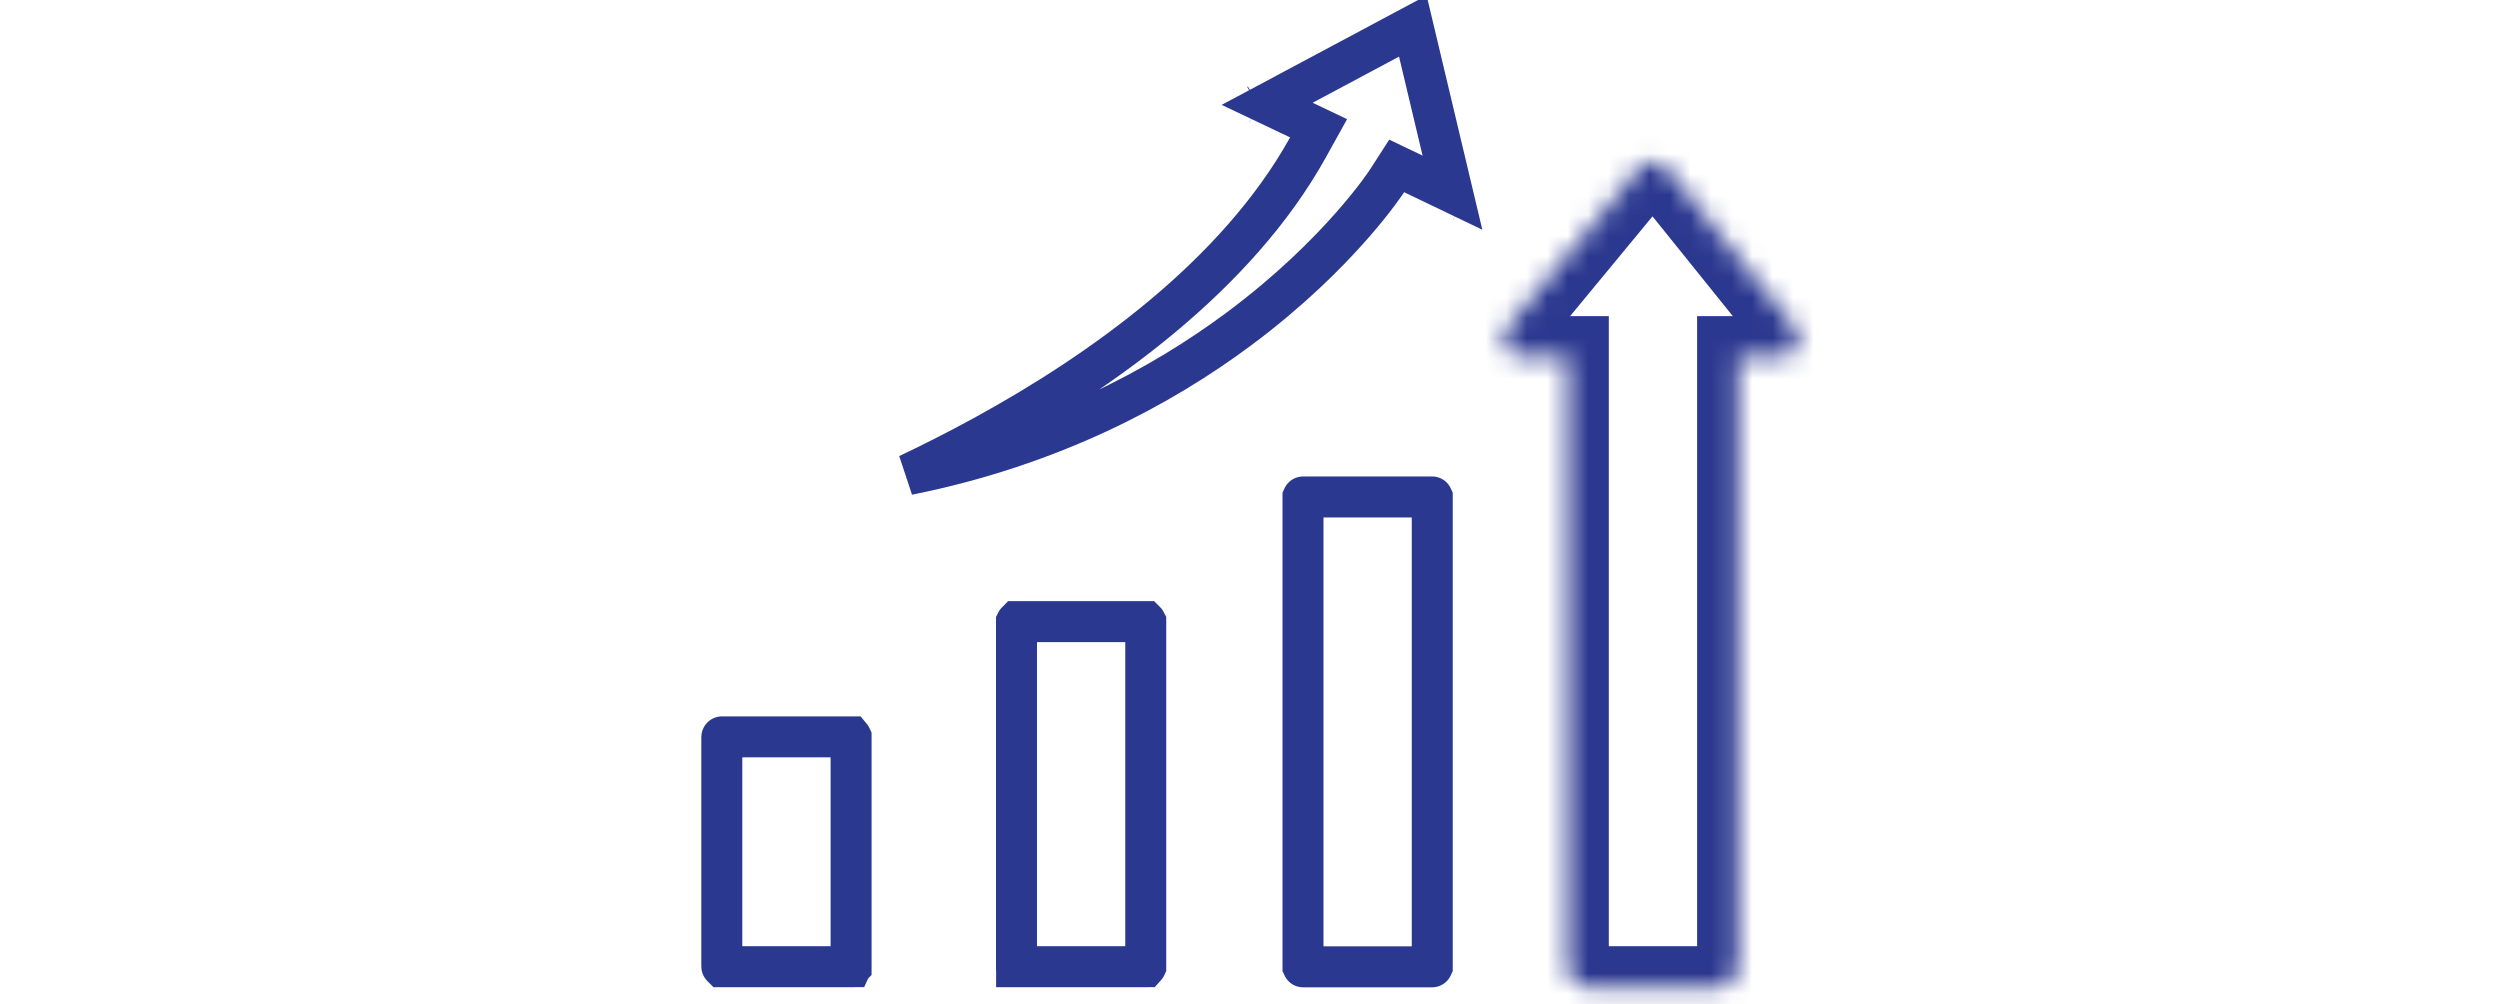
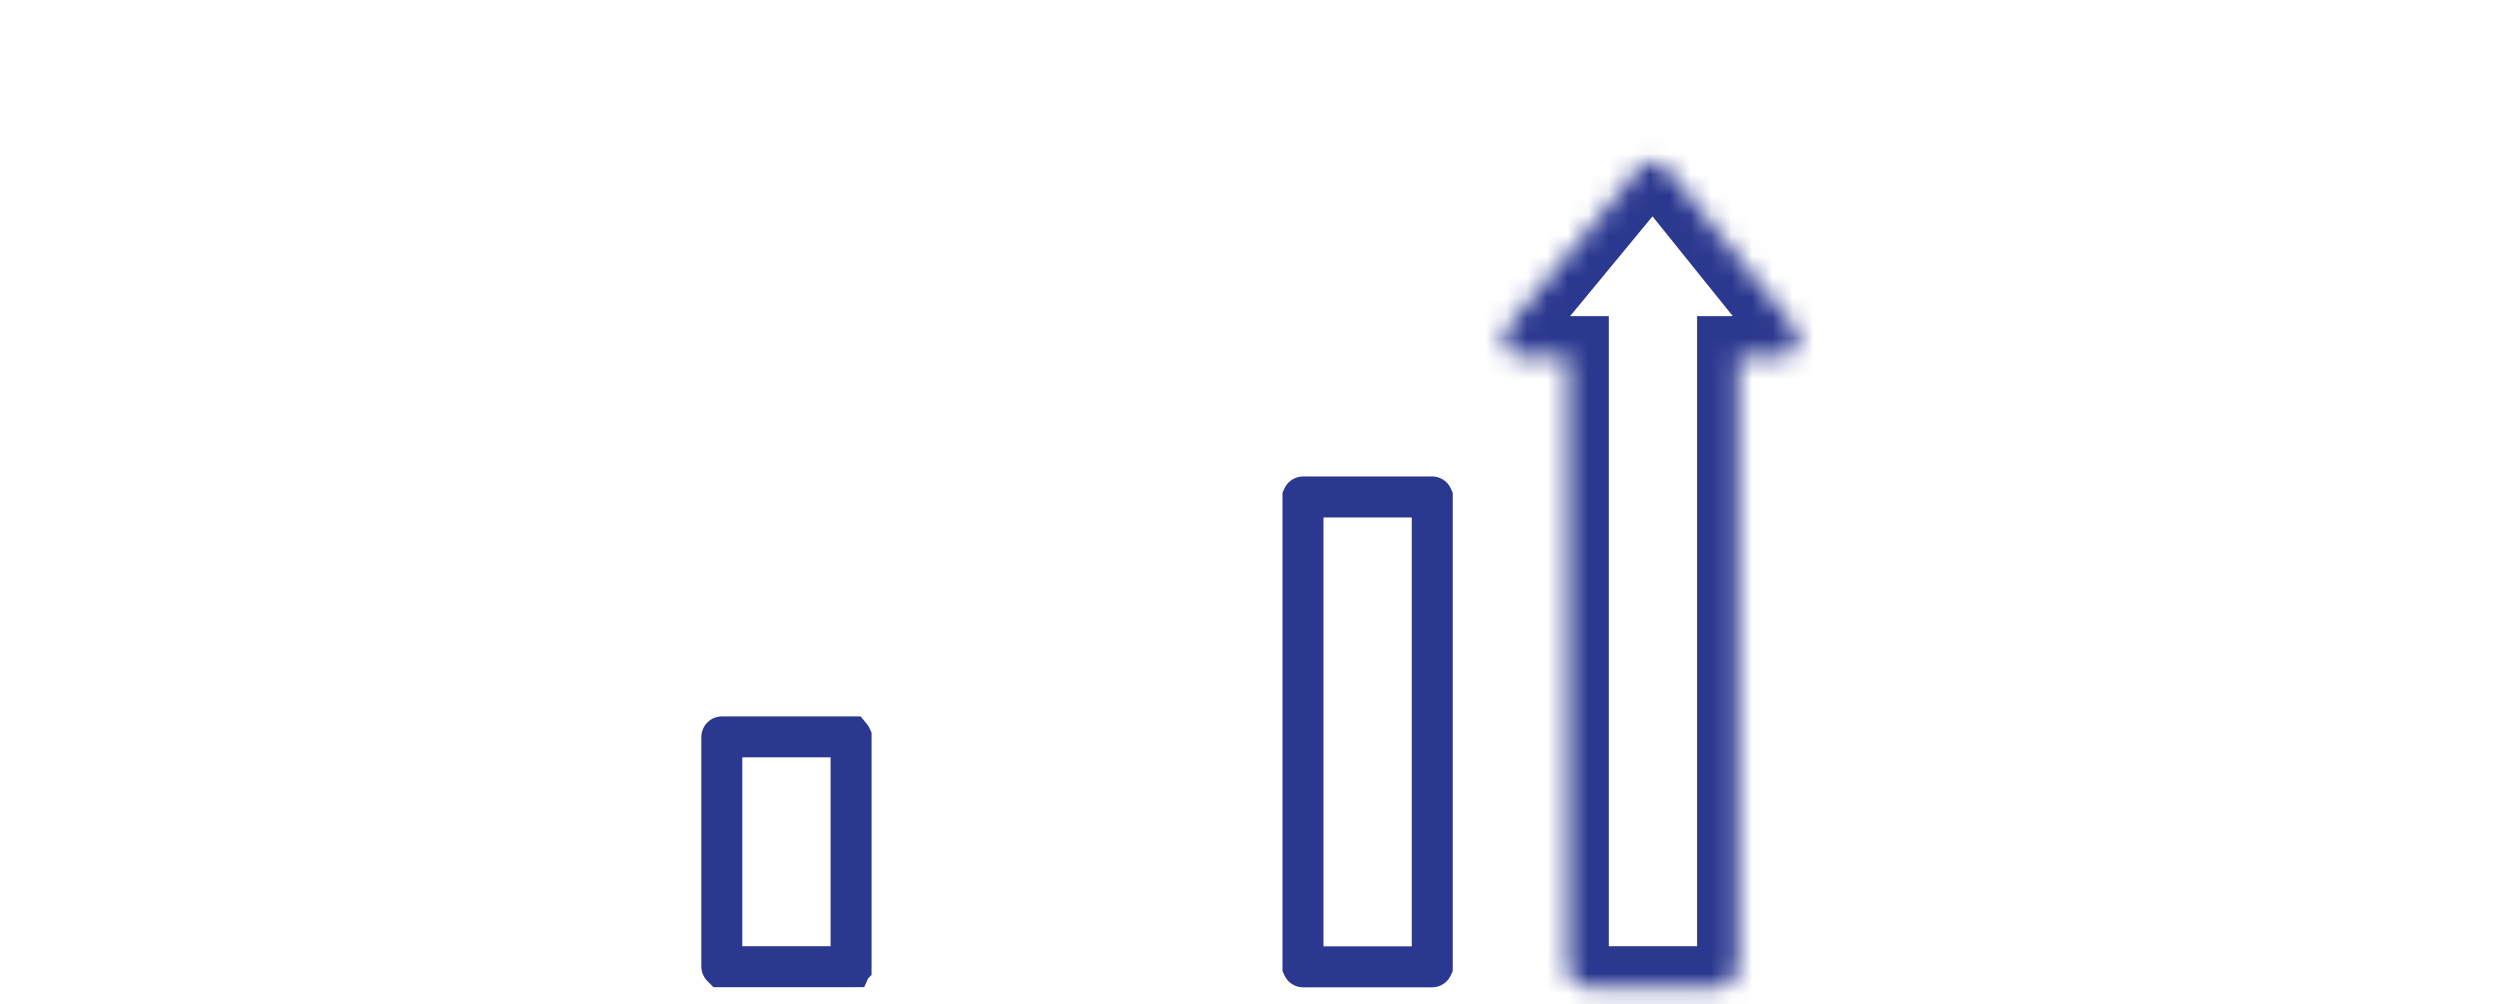
<svg xmlns="http://www.w3.org/2000/svg" width="122" height="49" viewBox="0 0 122 49" fill="none">
  <path d="M35.23 35.96C35.23 35.959 35.23 35.959 35.231 35.959H41.527C41.527 35.959 41.527 35.959 41.528 35.96C41.529 35.961 41.531 35.963 41.532 35.965C41.532 35.966 41.532 35.968 41.533 35.969C41.533 35.97 41.533 35.972 41.533 35.975V47.157C41.533 47.159 41.533 47.16 41.533 47.161C41.533 47.162 41.533 47.163 41.533 47.164C41.532 47.165 41.532 47.166 41.532 47.166C41.532 47.167 41.532 47.167 41.532 47.167C41.531 47.169 41.529 47.171 41.528 47.173C41.527 47.173 41.527 47.173 41.527 47.174H35.231C35.23 47.173 35.23 47.173 35.23 47.173C35.228 47.171 35.227 47.169 35.226 47.167C35.225 47.166 35.225 47.165 35.225 47.164C35.225 47.163 35.224 47.16 35.224 47.157V35.975C35.224 35.972 35.225 35.97 35.225 35.969C35.225 35.968 35.225 35.966 35.226 35.965C35.227 35.963 35.228 35.961 35.23 35.96Z" stroke="#2B388F" stroke-width="2" />
-   <path d="M49.61 30.336C49.61 30.336 49.611 30.336 49.611 30.336H55.907C55.907 30.336 55.908 30.336 55.908 30.336C55.91 30.338 55.911 30.34 55.912 30.342C55.912 30.343 55.913 30.344 55.913 30.346C55.913 30.347 55.913 30.349 55.913 30.352V47.157C55.913 47.16 55.913 47.163 55.913 47.164C55.913 47.165 55.912 47.166 55.912 47.167C55.911 47.169 55.91 47.171 55.908 47.173C55.908 47.173 55.907 47.173 55.907 47.174H49.611C49.611 47.173 49.61 47.173 49.61 47.173C49.608 47.171 49.607 47.169 49.606 47.167C49.606 47.166 49.605 47.165 49.605 47.164C49.605 47.163 49.605 47.16 49.605 47.157V30.352C49.605 30.349 49.605 30.347 49.605 30.346C49.605 30.344 49.606 30.343 49.606 30.342C49.607 30.34 49.608 30.338 49.61 30.336Z" stroke="#2B388F" stroke-width="2" />
  <path d="M63.591 24.252C63.591 24.251 63.592 24.251 63.592 24.251H69.888C69.888 24.251 69.889 24.251 69.889 24.252C69.891 24.253 69.892 24.255 69.893 24.257C69.893 24.258 69.894 24.259 69.894 24.261C69.894 24.262 69.894 24.264 69.894 24.267V47.164C69.894 47.168 69.894 47.17 69.894 47.171C69.894 47.172 69.893 47.173 69.893 47.174C69.892 47.176 69.891 47.178 69.889 47.18C69.889 47.181 69.888 47.181 69.888 47.181H63.592C63.592 47.181 63.591 47.181 63.591 47.18C63.589 47.178 63.588 47.176 63.587 47.174C63.587 47.173 63.586 47.172 63.586 47.171C63.586 47.17 63.586 47.168 63.586 47.164V24.267C63.586 24.264 63.586 24.262 63.586 24.261C63.586 24.259 63.587 24.258 63.587 24.257C63.588 24.255 63.589 24.253 63.591 24.252Z" stroke="#2B388F" stroke-width="2" />
  <mask id="path-4-inside-1_131_885" fill="white">
    <path d="M86.906 17.426H84.819V47.164C84.817 47.433 84.71 47.689 84.522 47.879C84.333 48.068 84.079 48.174 83.814 48.174H77.514C77.249 48.174 76.995 48.068 76.806 47.879C76.618 47.689 76.511 47.433 76.51 47.164V17.426H74.237C74.072 17.423 73.912 17.374 73.775 17.284C73.637 17.194 73.527 17.067 73.457 16.916C73.387 16.766 73.36 16.599 73.38 16.434C73.399 16.269 73.464 16.113 73.567 15.984L79.98 8.219C80.061 8.118 80.164 8.037 80.281 7.981C80.397 7.925 80.524 7.896 80.653 7.896C80.782 7.896 80.91 7.925 81.026 7.981C81.142 8.037 81.245 8.118 81.327 8.219L87.576 15.984C87.679 16.113 87.744 16.269 87.763 16.434C87.782 16.599 87.756 16.766 87.686 16.916C87.616 17.067 87.506 17.194 87.368 17.284C87.231 17.374 87.07 17.423 86.906 17.426Z" />
  </mask>
  <path d="M86.906 17.426V19.426H86.922L86.938 19.425L86.906 17.426ZM84.819 17.426V15.426H82.819V17.426H84.819ZM84.819 47.164L86.819 47.178V47.164H84.819ZM83.814 48.174L83.814 46.174H83.814V48.174ZM77.514 48.174V46.174H77.514L77.514 48.174ZM76.51 47.164H74.51L74.51 47.178L76.51 47.164ZM76.51 17.426H78.51V15.426H76.51V17.426ZM74.237 17.426L74.205 19.425L74.221 19.426H74.237V17.426ZM73.567 15.984L72.025 14.71L72.012 14.725L72 14.74L73.567 15.984ZM79.98 8.219L81.522 9.493L81.529 9.484L81.536 9.475L79.98 8.219ZM80.653 7.896V5.896V7.896ZM81.327 8.219L82.885 6.965L82.883 6.963L81.327 8.219ZM87.576 15.984L89.143 14.74L89.134 14.73L87.576 15.984ZM86.906 15.426H84.819V19.426H86.906V15.426ZM82.819 17.426V47.164H86.819V17.426H82.819ZM82.819 47.15C82.82 46.898 82.92 46.652 83.104 46.468L85.939 49.289C86.499 48.727 86.813 47.967 86.818 47.178L82.819 47.15ZM83.104 46.468C83.289 46.282 83.543 46.174 83.814 46.174L83.814 50.174C84.614 50.174 85.378 49.853 85.939 49.289L83.104 46.468ZM83.814 46.174H77.514V50.174H83.814V46.174ZM77.514 46.174C77.785 46.174 78.039 46.282 78.224 46.468L75.389 49.289C75.95 49.853 76.714 50.174 77.514 50.174L77.514 46.174ZM78.224 46.468C78.408 46.652 78.508 46.898 78.51 47.15L74.51 47.178C74.515 47.967 74.829 48.727 75.389 49.289L78.224 46.468ZM78.51 47.164V17.426H74.51V47.164H78.51ZM76.51 15.426H74.237V19.426H76.51V15.426ZM74.268 15.426C74.483 15.429 74.691 15.494 74.868 15.61L72.68 18.958C73.133 19.254 73.662 19.417 74.205 19.425L74.268 15.426ZM74.868 15.61C75.046 15.725 75.184 15.887 75.271 16.074L71.643 17.759C71.869 18.246 72.228 18.662 72.68 18.958L74.868 15.61ZM75.271 16.074C75.357 16.26 75.39 16.466 75.366 16.668L71.393 16.2C71.331 16.732 71.417 17.272 71.643 17.759L75.271 16.074ZM75.366 16.668C75.342 16.87 75.262 17.064 75.133 17.227L72 14.74C71.665 15.162 71.456 15.668 71.393 16.2L75.366 16.668ZM75.109 17.258L81.522 9.493L78.438 6.946L72.025 14.71L75.109 17.258ZM81.536 9.475C81.432 9.605 81.299 9.711 81.146 9.784L79.415 6.178C79.029 6.363 78.691 6.632 78.424 6.963L81.536 9.475ZM81.146 9.784C80.993 9.857 80.825 9.896 80.653 9.896V5.896C80.224 5.896 79.801 5.993 79.415 6.178L81.146 9.784ZM80.653 9.896C80.482 9.896 80.314 9.857 80.16 9.784L81.892 6.178C81.506 5.993 81.083 5.896 80.653 5.896V9.896ZM80.16 9.784C80.007 9.711 79.875 9.605 79.77 9.475L82.883 6.963C82.616 6.632 82.278 6.363 81.892 6.178L80.16 9.784ZM79.769 9.473L86.018 17.238L89.134 14.73L82.885 6.965L79.769 9.473ZM86.01 17.227C85.88 17.064 85.801 16.87 85.777 16.668L89.749 16.2C89.687 15.668 89.478 15.162 89.143 14.74L86.01 17.227ZM85.777 16.668C85.753 16.466 85.786 16.26 85.872 16.074L89.5 17.759C89.726 17.272 89.812 16.732 89.749 16.2L85.777 16.668ZM85.872 16.074C85.959 15.887 86.097 15.725 86.274 15.61L88.462 18.958C88.915 18.662 89.274 18.246 89.5 17.759L85.872 16.074ZM86.274 15.61C86.452 15.494 86.66 15.429 86.875 15.426L86.938 19.425C87.481 19.417 88.009 19.254 88.462 18.958L86.274 15.61Z" fill="#2B388F" mask="url(#path-4-inside-1_131_885)" />
-   <path d="M61.416 5.08L61.411 5.083M61.416 5.08L61.411 5.083M61.416 5.08L61.422 5.076M61.416 5.08L61.422 5.076M61.411 5.083L61.376 5.104L61.411 5.083ZM61.422 5.076L61.416 5.073L61.422 5.076ZM63.386 5.802L61.838 5.066L68.946 1.27L70.88 9.402L68.954 8.478L68.158 8.097L67.681 8.838L67.681 8.838L67.681 8.838L67.68 8.839L67.678 8.843L67.662 8.868C67.646 8.891 67.621 8.928 67.587 8.977C67.519 9.075 67.414 9.224 67.27 9.416C66.984 9.8 66.546 10.357 65.951 11.032C64.761 12.382 62.946 14.201 60.462 16.049C56.684 18.861 51.356 21.746 44.31 23.161C45.481 22.606 46.746 21.968 48.057 21.249C53.703 18.154 60.347 13.465 63.83 7.191L64.347 6.26L63.386 5.802ZM71.181 9.775L71.188 9.777L71.181 9.775Z" stroke="#2B388F" stroke-width="2" />
</svg>